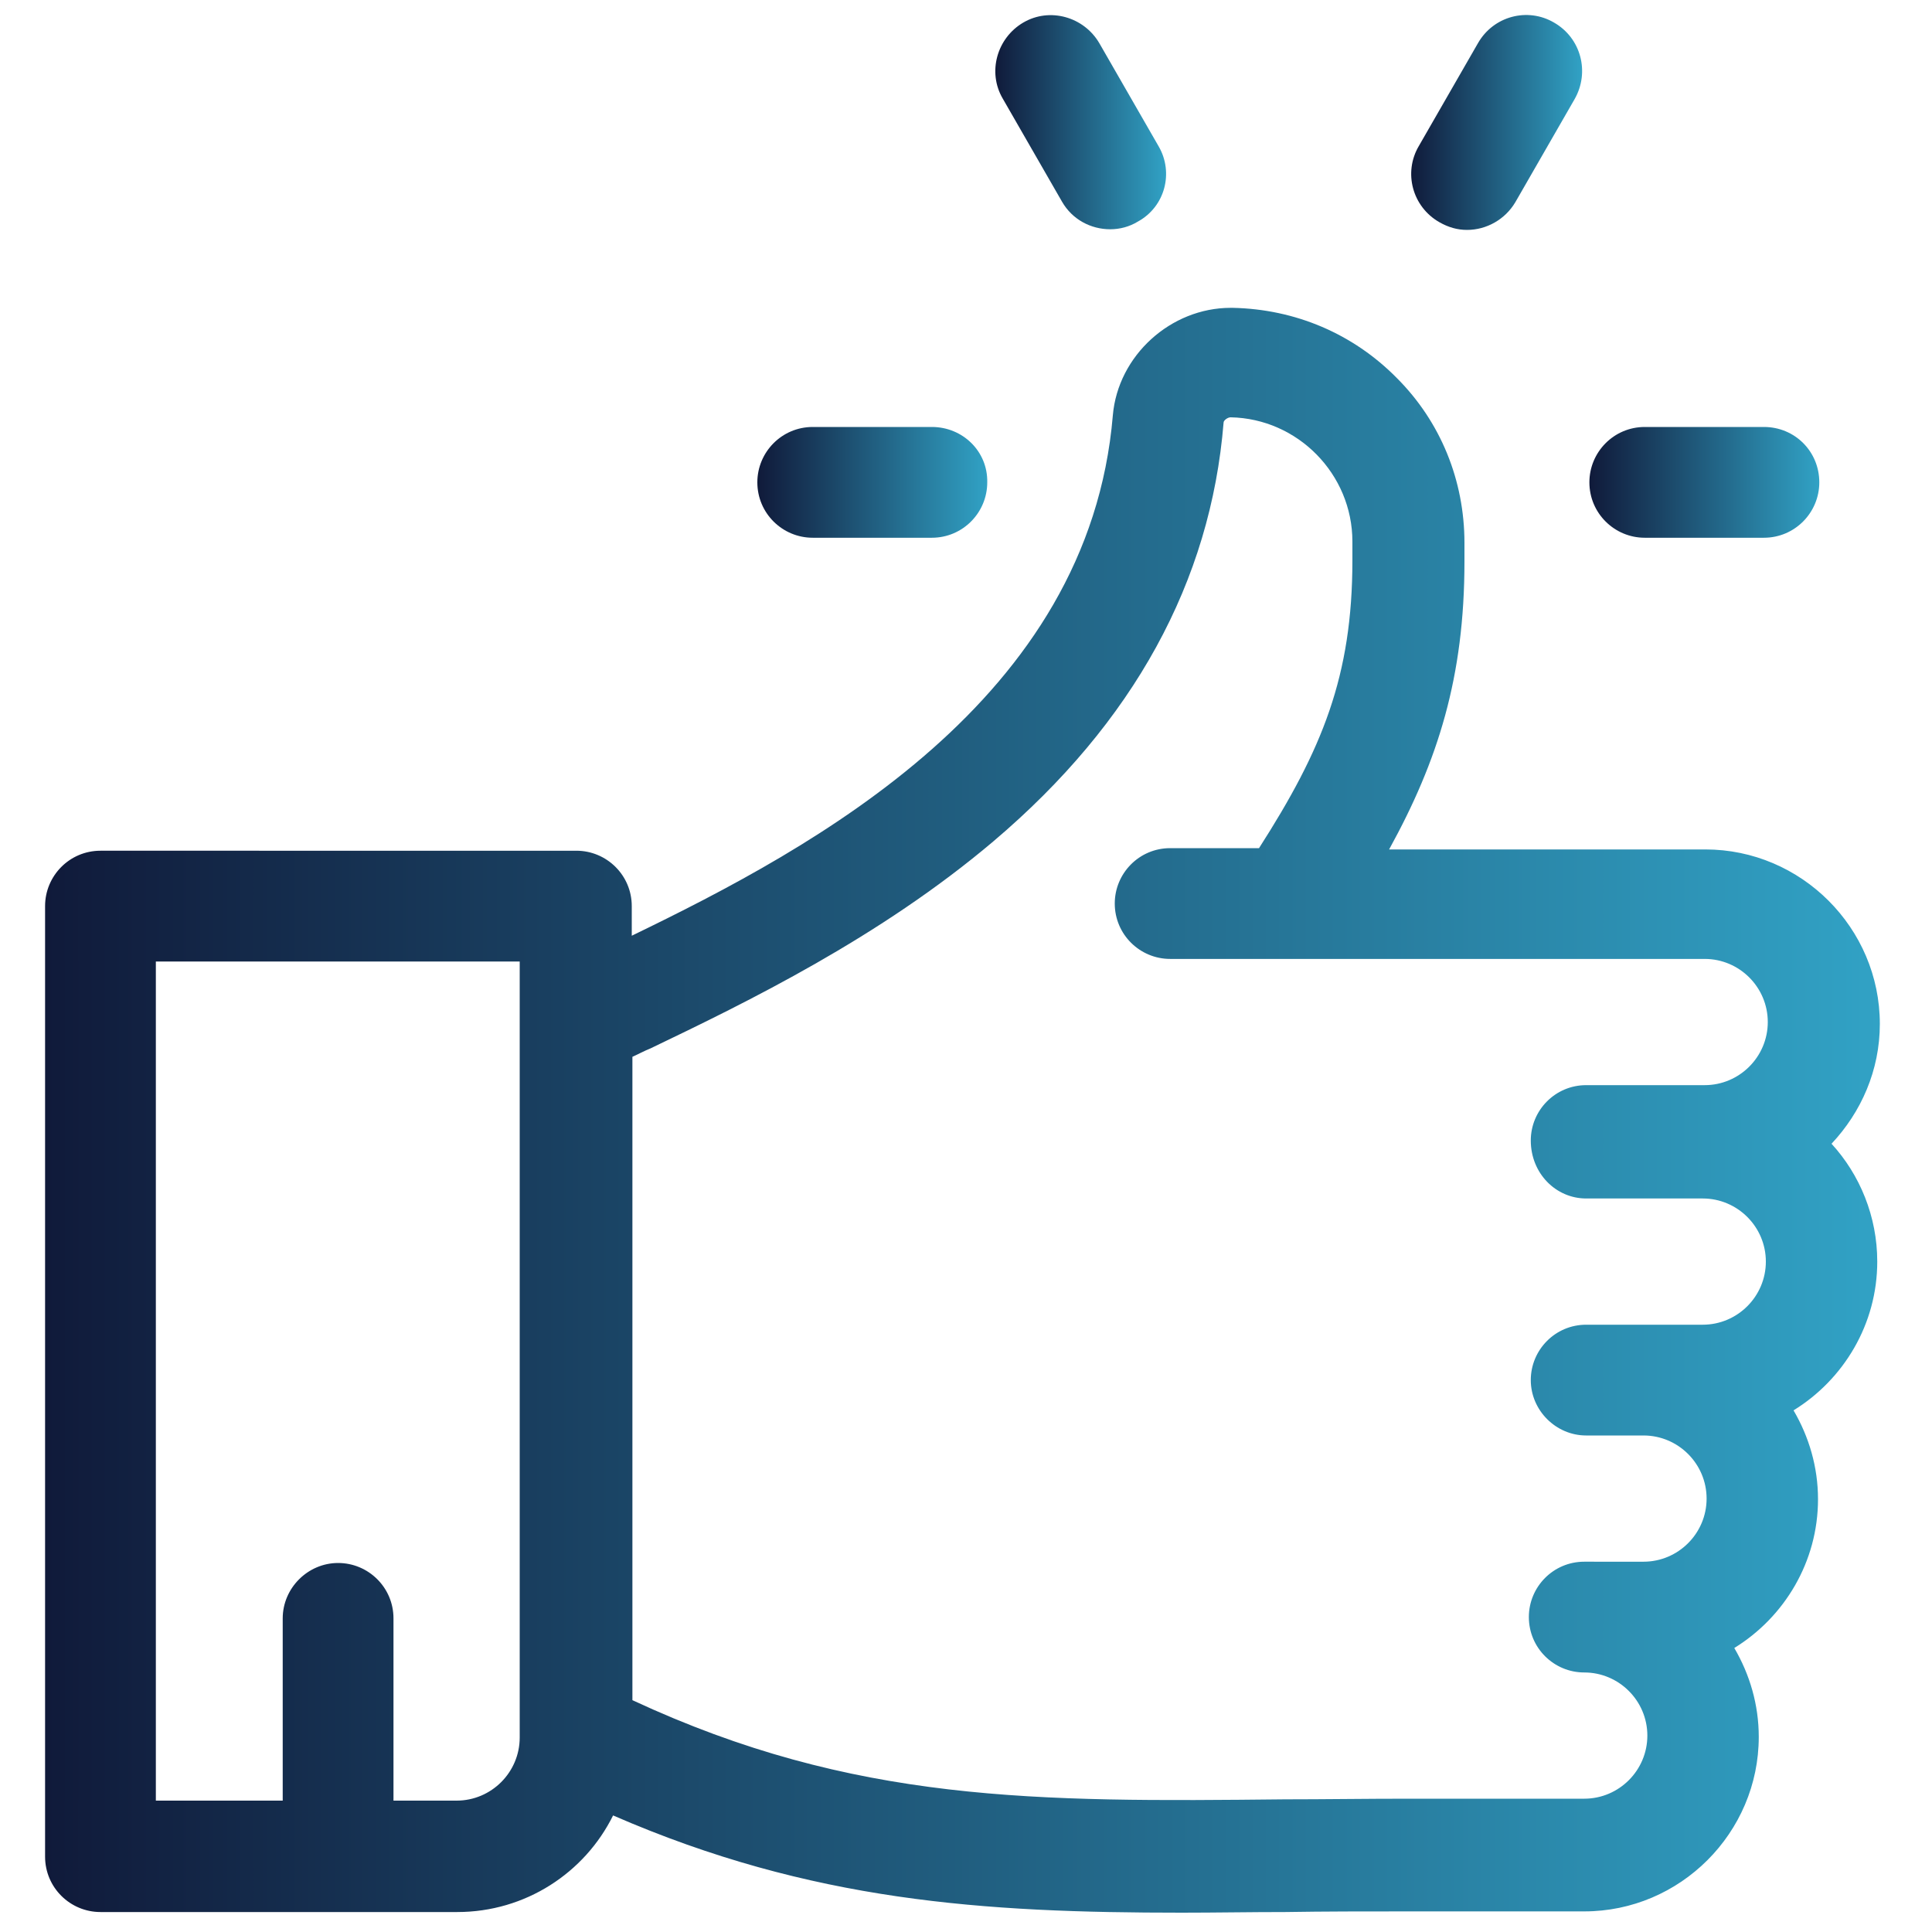
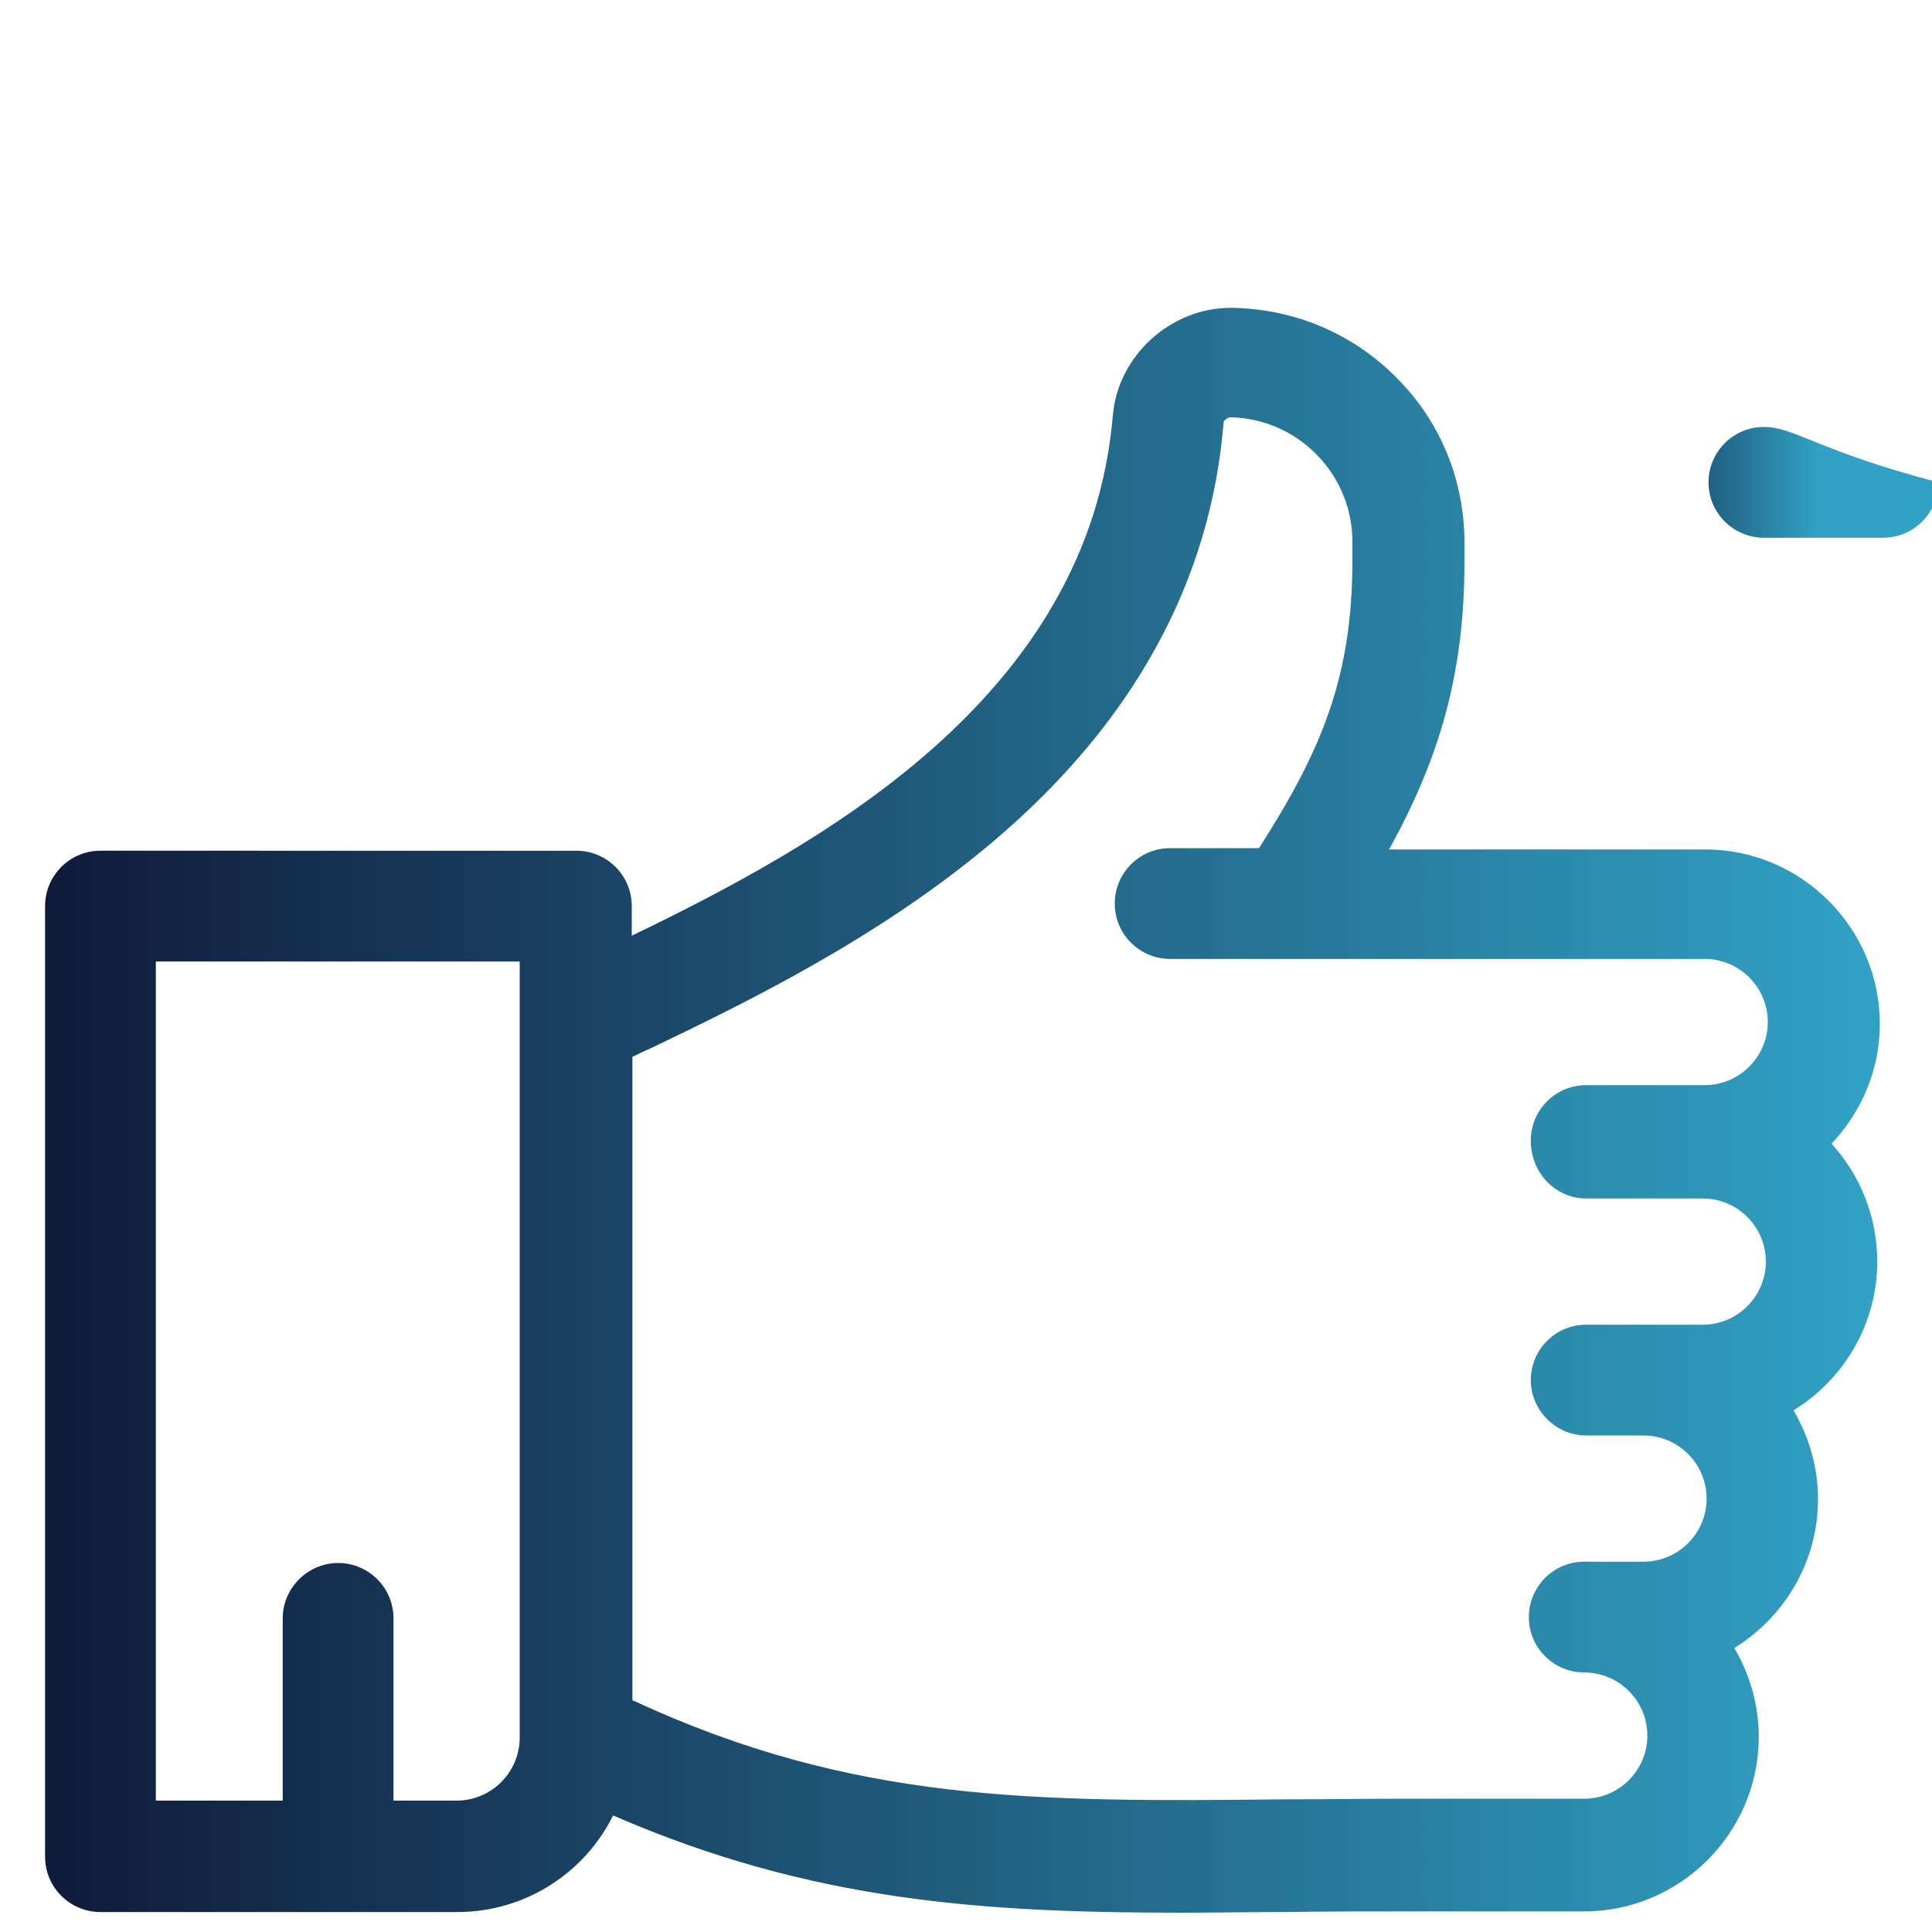
<svg xmlns="http://www.w3.org/2000/svg" version="1.1" id="圖層_1" x="0px" y="0px" viewBox="0 0 300 300" enable-background="new 0 0 300 300" xml:space="preserve">
  <g>
    <g>
      <linearGradient id="SVGID_1_" gradientUnits="userSpaceOnUse" x1="6.944" y1="172.353" x2="291.881" y2="172.353">
        <stop offset="0" style="stop-color:#101A3A" />
        <stop offset="1" style="stop-color:#31A2C5" />
      </linearGradient>
      <path fill="url(#SVGID_1_)" d="M291.9,159c0-14.9-12.2-27.1-27.1-27.1h-9.2h-39.9c7.6-13.8,11.7-26.8,11.7-44.7v-2.9c0,0,0,0,0,0    c0-9.7-3.7-18.8-10.5-25.6c-6.8-6.9-15.8-10.7-25.5-10.9c-0.1,0-0.2,0-0.3,0c-9.3,0-17.5,7.4-18.3,16.7    c-3.7,44.2-46.2,67-74.7,80.8v-4.6c0-4.8-3.9-8.6-8.6-8.6H15.6c-4.8,0-8.6,3.9-8.6,8.6v147.6c0,4.8,3.9,8.6,8.6,8.6h55.4    c10.6,0,19.8-6.1,24.2-15c30.8,13.4,57.6,15.1,88.3,15.1c5.2,0,10.6-0.1,16.1-0.1c6.1-0.1,12.4-0.1,19-0.1H246    c14.9,0,27.1-12.2,27.1-27.1c0-5-1.4-9.7-3.8-13.8c7.8-4.8,13-13.4,13-23.1c0-5-1.4-9.7-3.8-13.8c7.8-4.8,13-13.4,13-23.1    c0-7-2.7-13.5-7.1-18.3C289,172.7,291.9,166.2,291.9,159z M80.7,269.8c0,5.4-4.4,9.8-9.8,9.8h-9.8v-28.3c0-4.8-3.9-8.6-8.6-8.6    s-8.6,3.9-8.6,8.6v28.3H24.2V149.3h56.5L80.7,269.8L80.7,269.8z M246.3,186.1h9.2h8.9c5.4,0,9.8,4.4,9.8,9.8s-4.4,9.8-9.8,9.8    h-8.9h-0.3h-8.9c-4.8,0-8.6,3.9-8.6,8.6s3.9,8.6,8.6,8.6h8.9c5.4,0,9.8,4.4,9.8,9.8s-4.4,9.8-9.8,9.8H246c-4.8,0-8.6,3.9-8.6,8.6    c0,4.8,3.9,8.6,8.6,8.6c5.4,0,9.8,4.4,9.8,9.8s-4.4,9.8-9.8,9.8h-27.3c-6.7,0-13.1,0.1-19.2,0.1c-38.6,0.4-66.9,0.6-101.3-15.4    v-99.9h0c0.9-0.4,1.8-0.9,2.8-1.3c15-7.2,35.6-17.2,53.3-32.2c21.7-18.4,33.7-40.3,35.7-65c0-0.3,0.6-0.8,1.1-0.8c0,0,0,0,0,0    c10.4,0.2,18.9,8.8,18.9,19.3v2.9c0,18-4.7,29.4-14.5,44.7h-13.8c-4.8,0-8.6,3.9-8.6,8.6c0,4.8,3.9,8.6,8.6,8.6h18.5c0,0,0,0,0,0    h55.3h9.2c5.4,0,9.8,4.4,9.8,9.8s-4.4,9.8-9.8,9.8h-9.2h-9.2c-4.8,0-8.6,3.9-8.6,8.6C237.7,182.2,241.6,186.1,246.3,186.1z" />
    </g>
  </g>
  <g>
    <g>
      <linearGradient id="SVGID_2_" gradientUnits="userSpaceOnUse" x1="246.796" y1="74.914" x2="282.543" y2="74.914">
        <stop offset="0" style="stop-color:#101A3A" />
        <stop offset="1" style="stop-color:#31A2C5" />
      </linearGradient>
-       <path fill="url(#SVGID_2_)" d="M273.9,66.3h-18.5c-4.8,0-8.6,3.9-8.6,8.6c0,4.8,3.9,8.6,8.6,8.6h18.5c4.8,0,8.6-3.9,8.6-8.6    C282.5,70.1,278.7,66.3,273.9,66.3z" />
+       <path fill="url(#SVGID_2_)" d="M273.9,66.3c-4.8,0-8.6,3.9-8.6,8.6c0,4.8,3.9,8.6,8.6,8.6h18.5c4.8,0,8.6-3.9,8.6-8.6    C282.5,70.1,278.7,66.3,273.9,66.3z" />
    </g>
  </g>
  <g>
    <g>
      <linearGradient id="SVGID_3_" gradientUnits="userSpaceOnUse" x1="117.645" y1="74.914" x2="153.392" y2="74.914">
        <stop offset="0" style="stop-color:#101A3A" />
        <stop offset="1" style="stop-color:#31A2C5" />
      </linearGradient>
-       <path fill="url(#SVGID_3_)" d="M144.7,66.3h-18.5c-4.8,0-8.6,3.9-8.6,8.6c0,4.8,3.9,8.6,8.6,8.6h18.5c4.8,0,8.6-3.9,8.6-8.6    C153.4,70.1,149.5,66.3,144.7,66.3z" />
    </g>
  </g>
  <g>
    <g>
      <linearGradient id="SVGID_4_" gradientUnits="userSpaceOnUse" x1="154.544" y1="18.99" x2="181.069" y2="18.99">
        <stop offset="0" style="stop-color:#101A3A" />
        <stop offset="1" style="stop-color:#31A2C5" />
      </linearGradient>
-       <path fill="url(#SVGID_4_)" d="M179.9,22.7l-9.2-16c-2.4-4.1-7.7-5.6-11.8-3.2c-4.1,2.4-5.6,7.7-3.2,11.8l9.2,16    c1.6,2.8,4.5,4.3,7.5,4.3c1.5,0,3-0.4,4.3-1.2C180.9,32.1,182.3,26.8,179.9,22.7z" />
    </g>
  </g>
  <g>
    <g>
      <linearGradient id="SVGID_5_" gradientUnits="userSpaceOnUse" x1="219.119" y1="18.99" x2="245.644" y2="18.99">
        <stop offset="0" style="stop-color:#101A3A" />
        <stop offset="1" style="stop-color:#31A2C5" />
      </linearGradient>
-       <path fill="url(#SVGID_5_)" d="M241.3,3.5c-4.1-2.4-9.4-1-11.8,3.2l-9.2,16c-2.4,4.1-1,9.4,3.2,11.8c1.4,0.8,2.8,1.2,4.3,1.2    c3,0,5.9-1.6,7.5-4.3l9.2-16C246.9,11.2,245.5,5.9,241.3,3.5z" />
    </g>
  </g>
</svg>